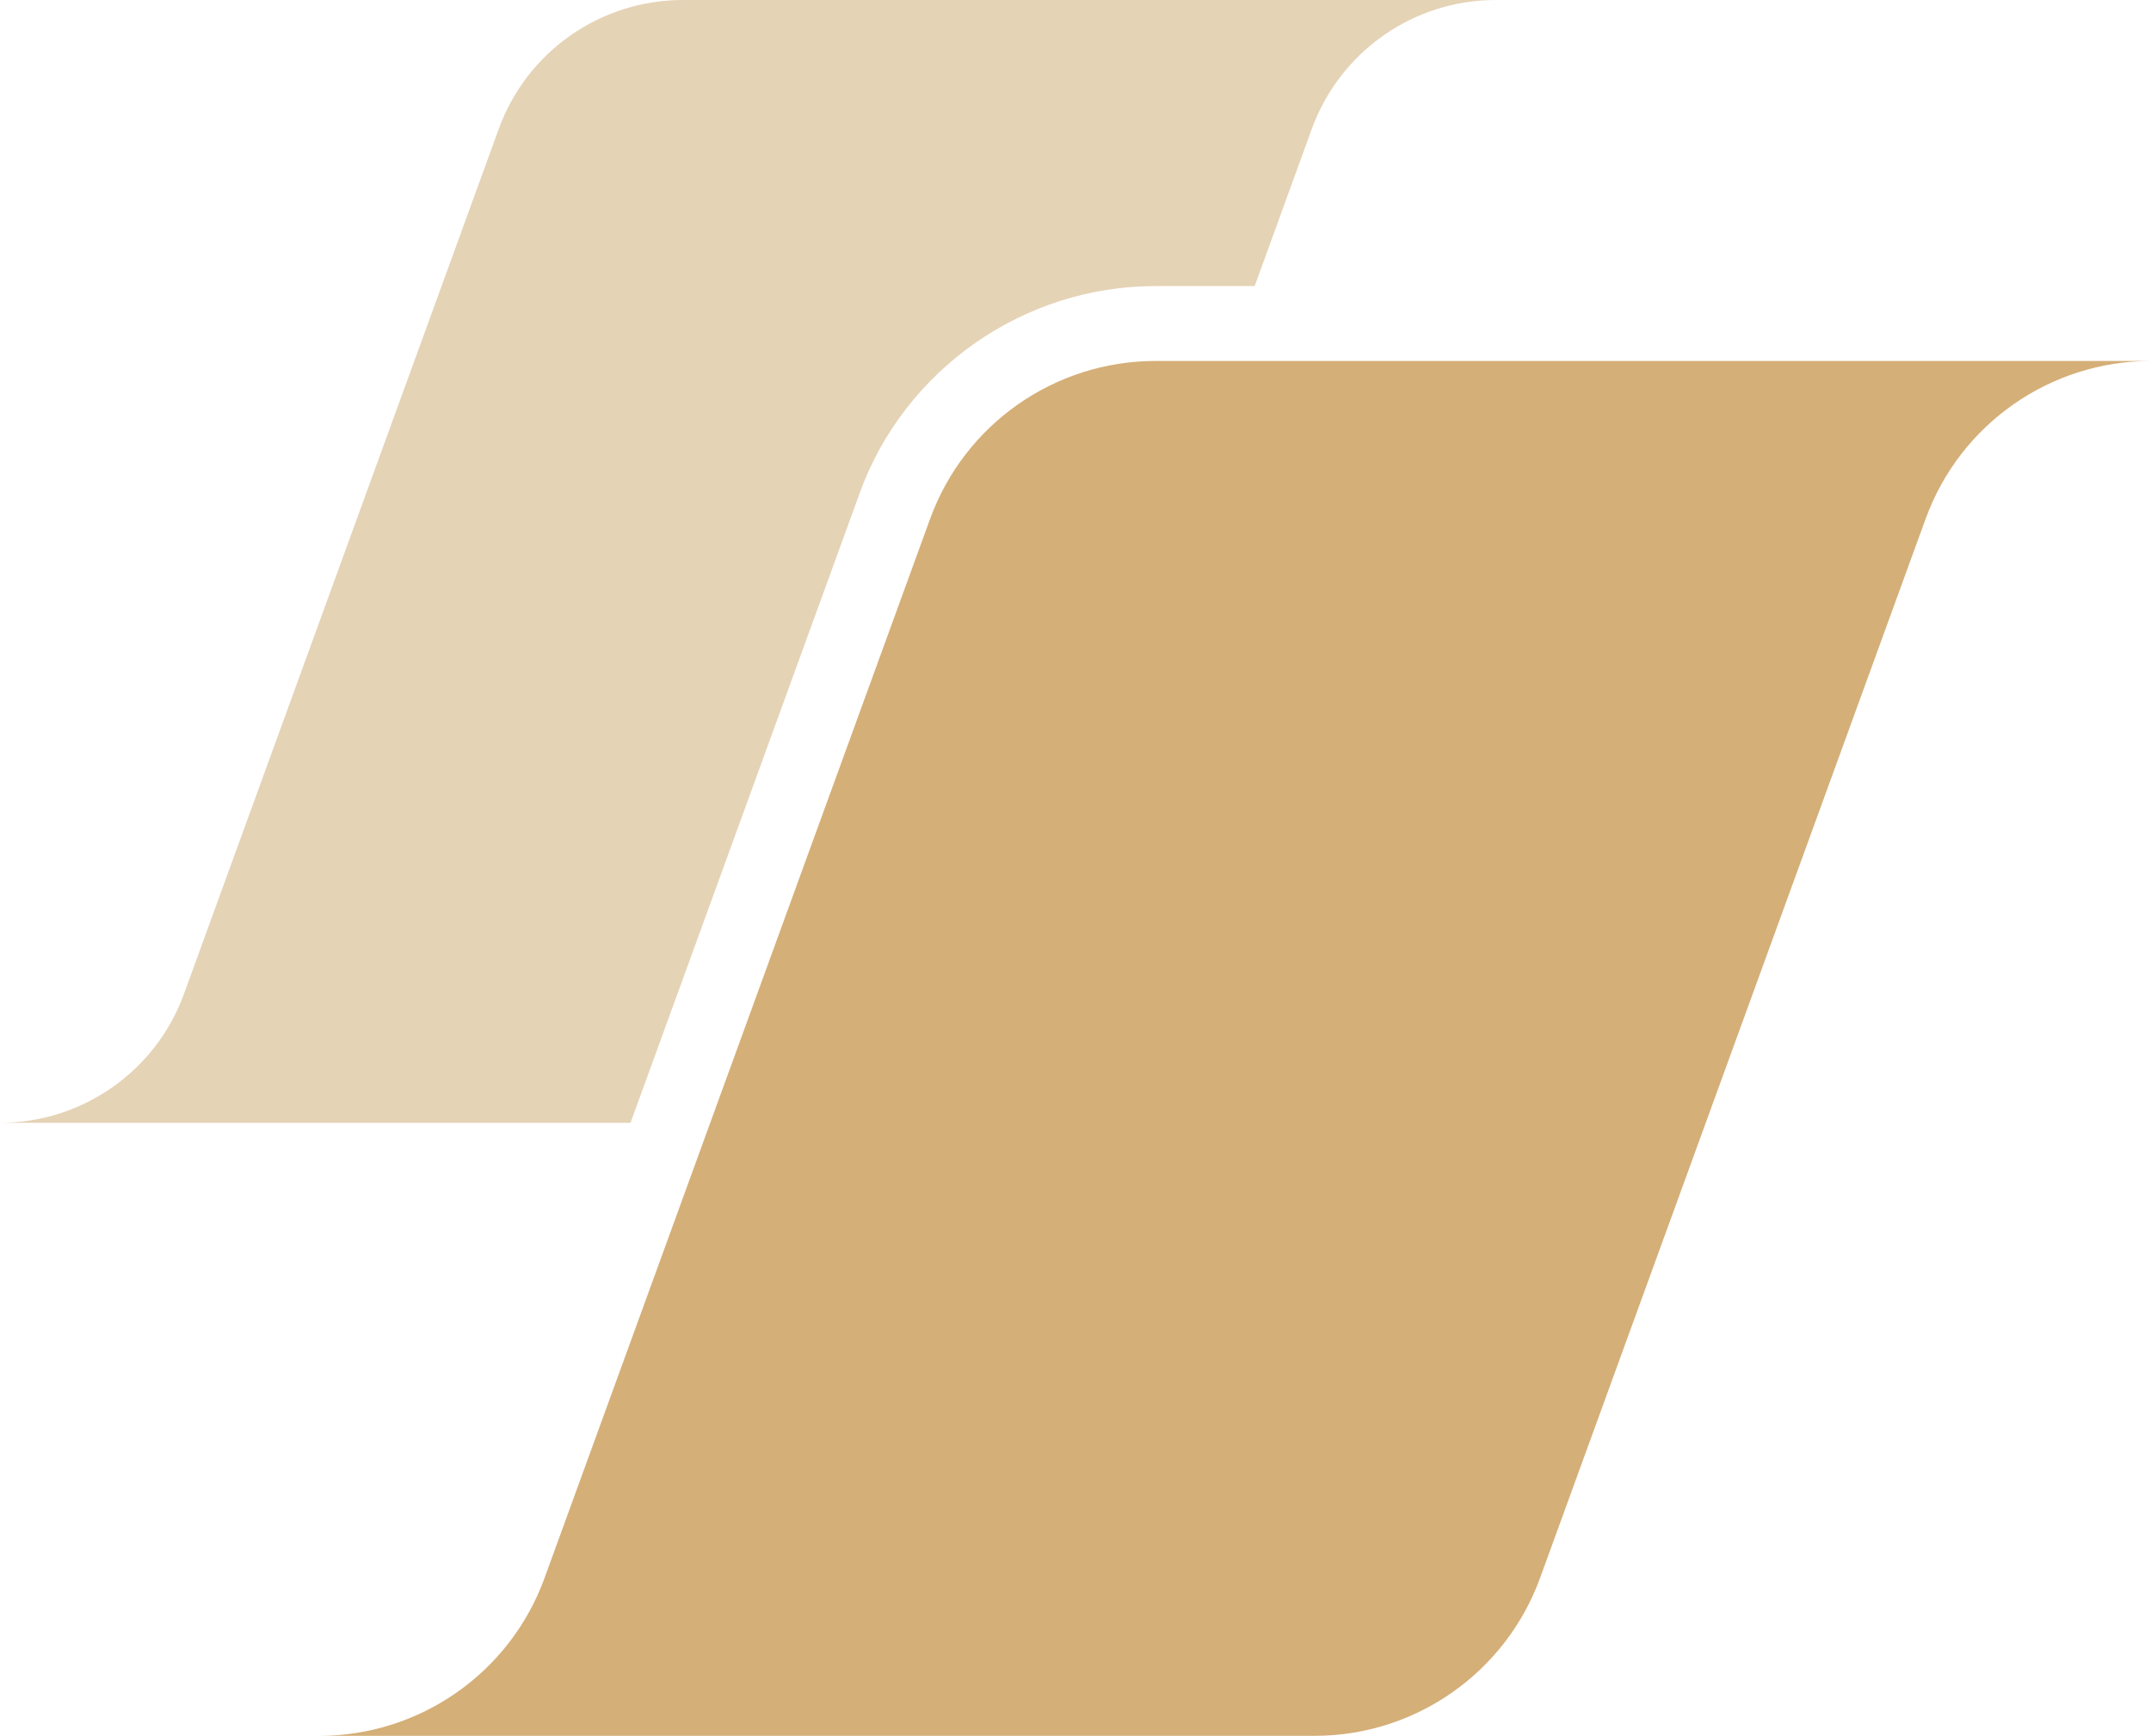
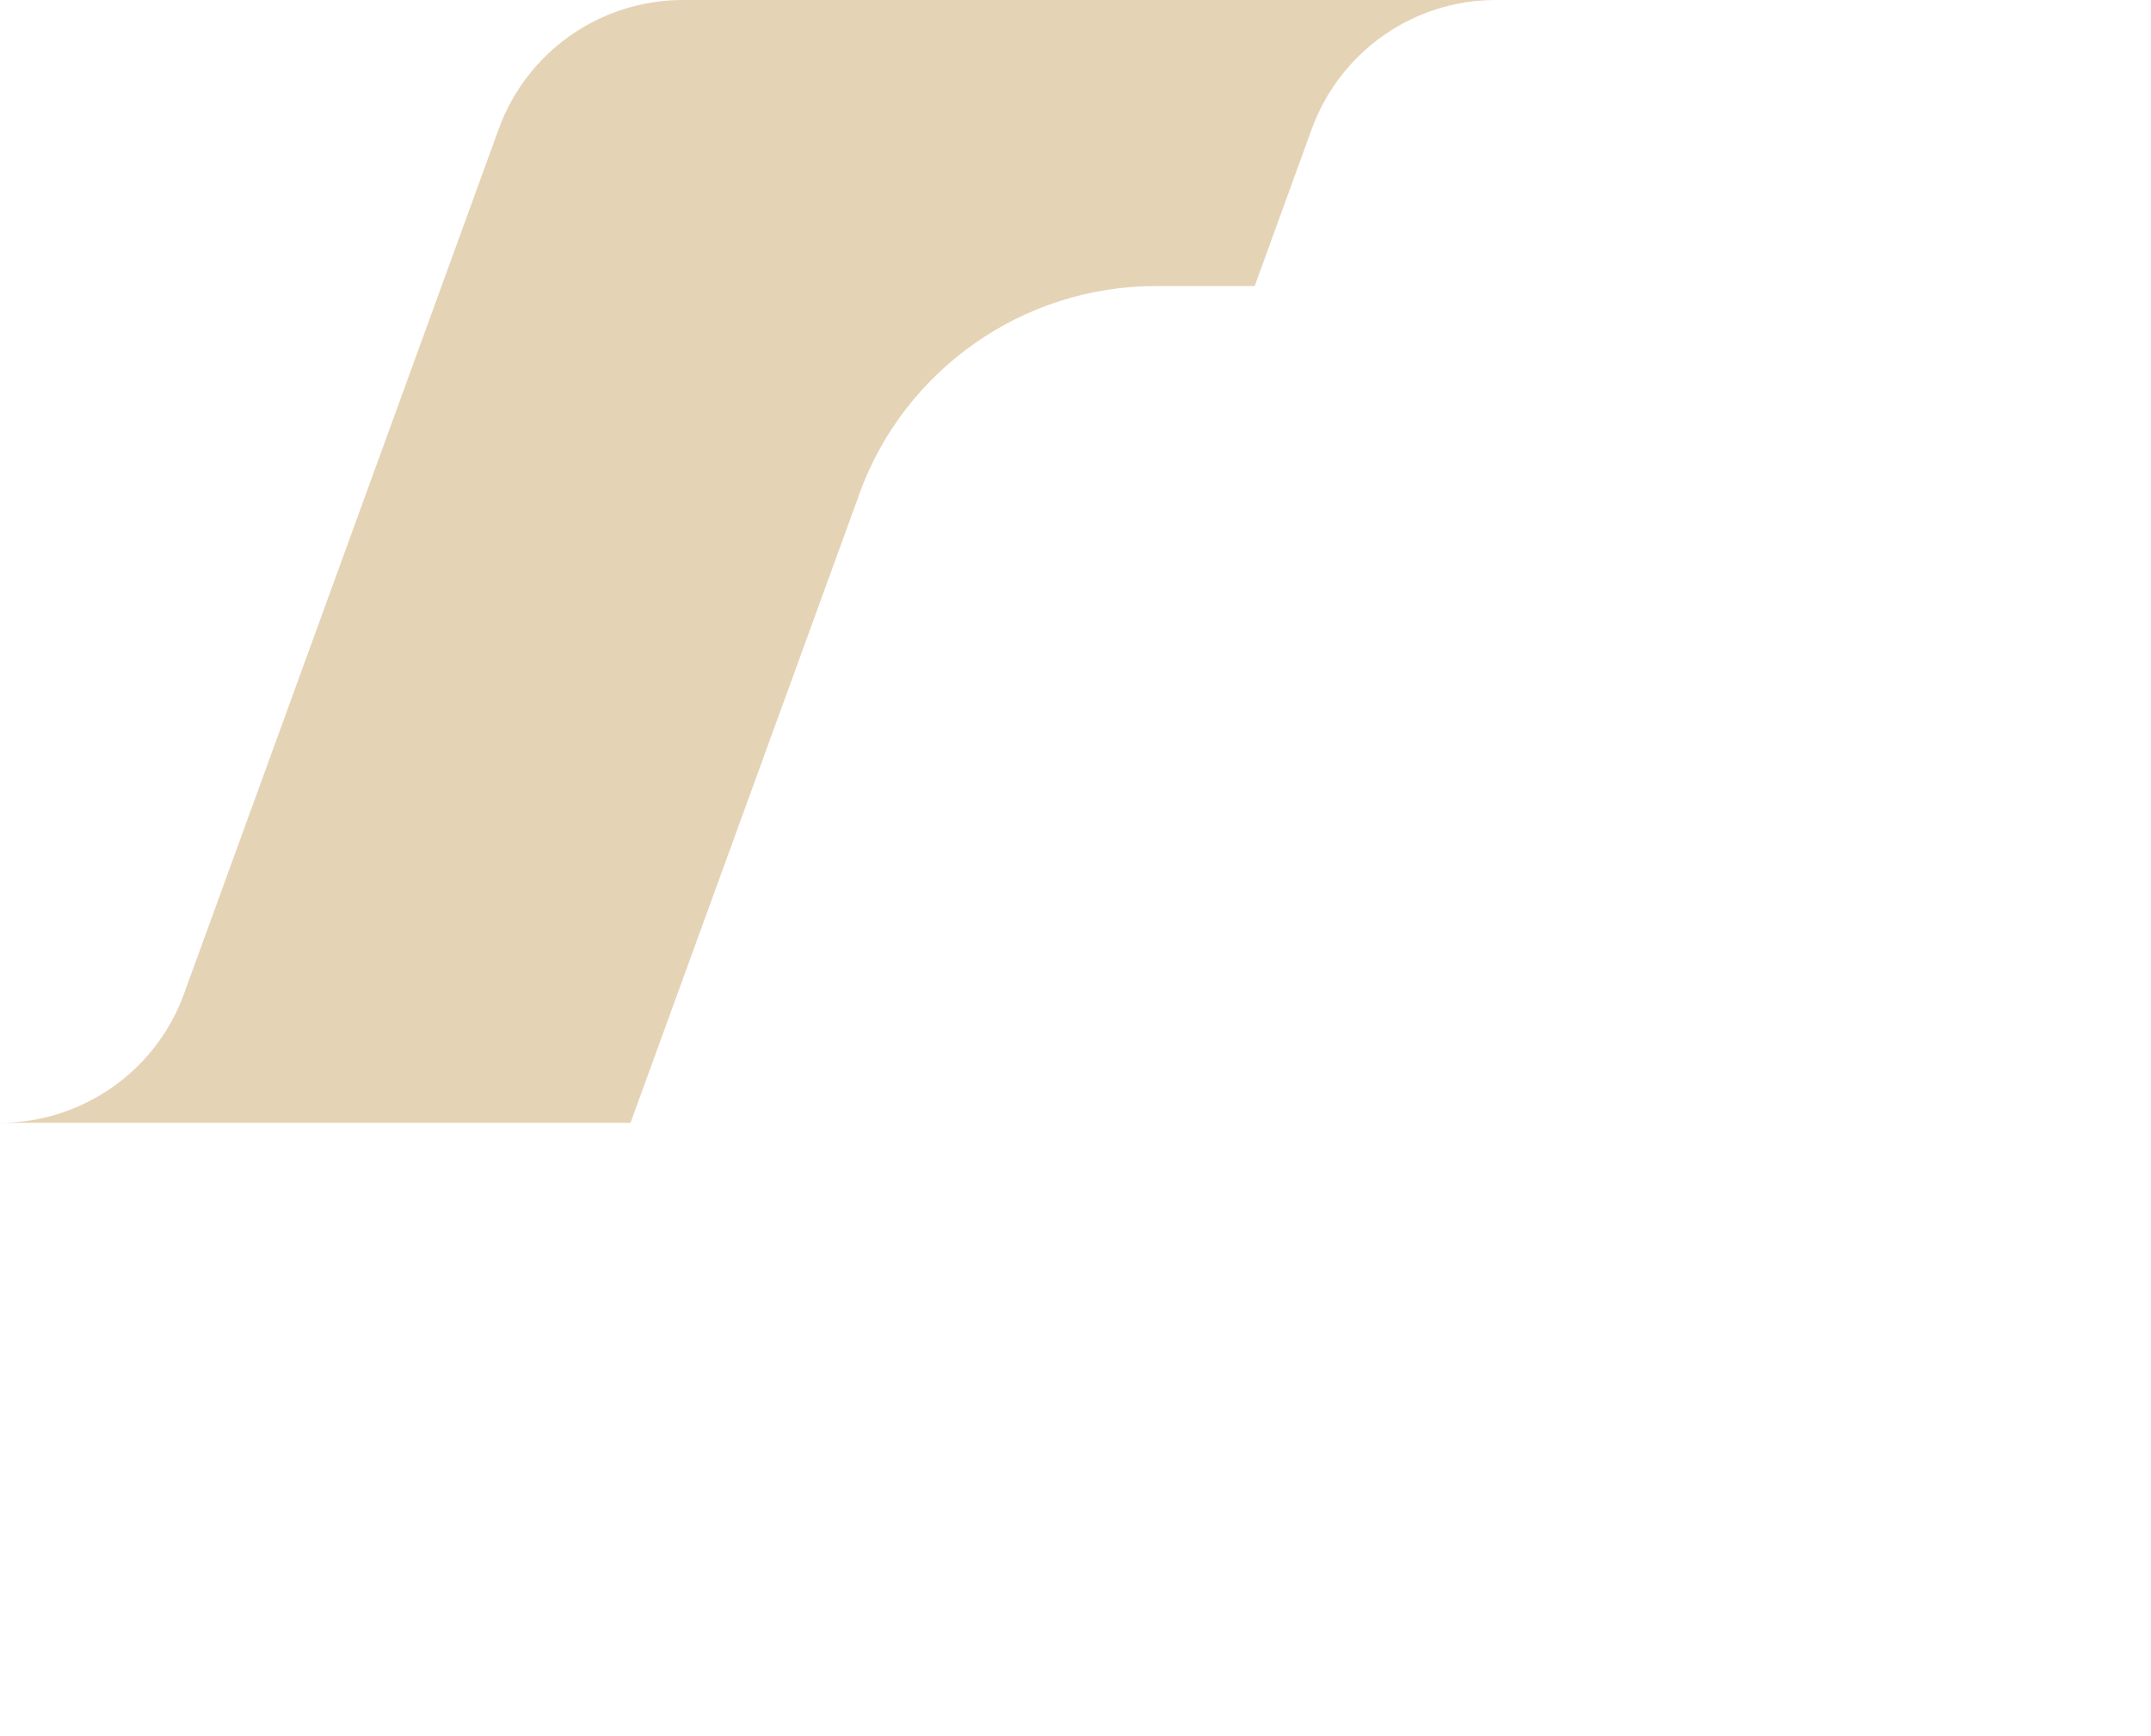
<svg xmlns="http://www.w3.org/2000/svg" id="_Слой_1" data-name="Слой 1" viewBox="0 0 87.88 70.92">
  <defs>
    <style> .cls-1 { fill: #e5d3b6; } .cls-1, .cls-2 { stroke-width: 0px; } .cls-2 { fill: #d5af78; } </style>
  </defs>
-   <path class="cls-2" d="M87.88,14.75h-40.67c-4.12,0-7.8,2.58-9.21,6.45l-15.76,43.3c-1.41,3.86-5.09,6.43-9.2,6.43h40.67c4.12,0,7.8-2.58,9.21-6.45l15.76-43.3c1.41-3.86,5.09-6.43,9.2-6.43h0Z" />
  <path class="cls-1" d="M35.12,20.15c1.84-5.06,6.7-8.46,12.08-8.46h4.06l2.34-6.44c1.16-3.15,4.15-5.25,7.51-5.25H27.9c-3.36,0-6.37,2.1-7.52,5.26L7.51,40.63c-1.15,3.15-4.16,5.25-7.51,5.25h25.76l9.36-25.72h0Z" />
</svg>